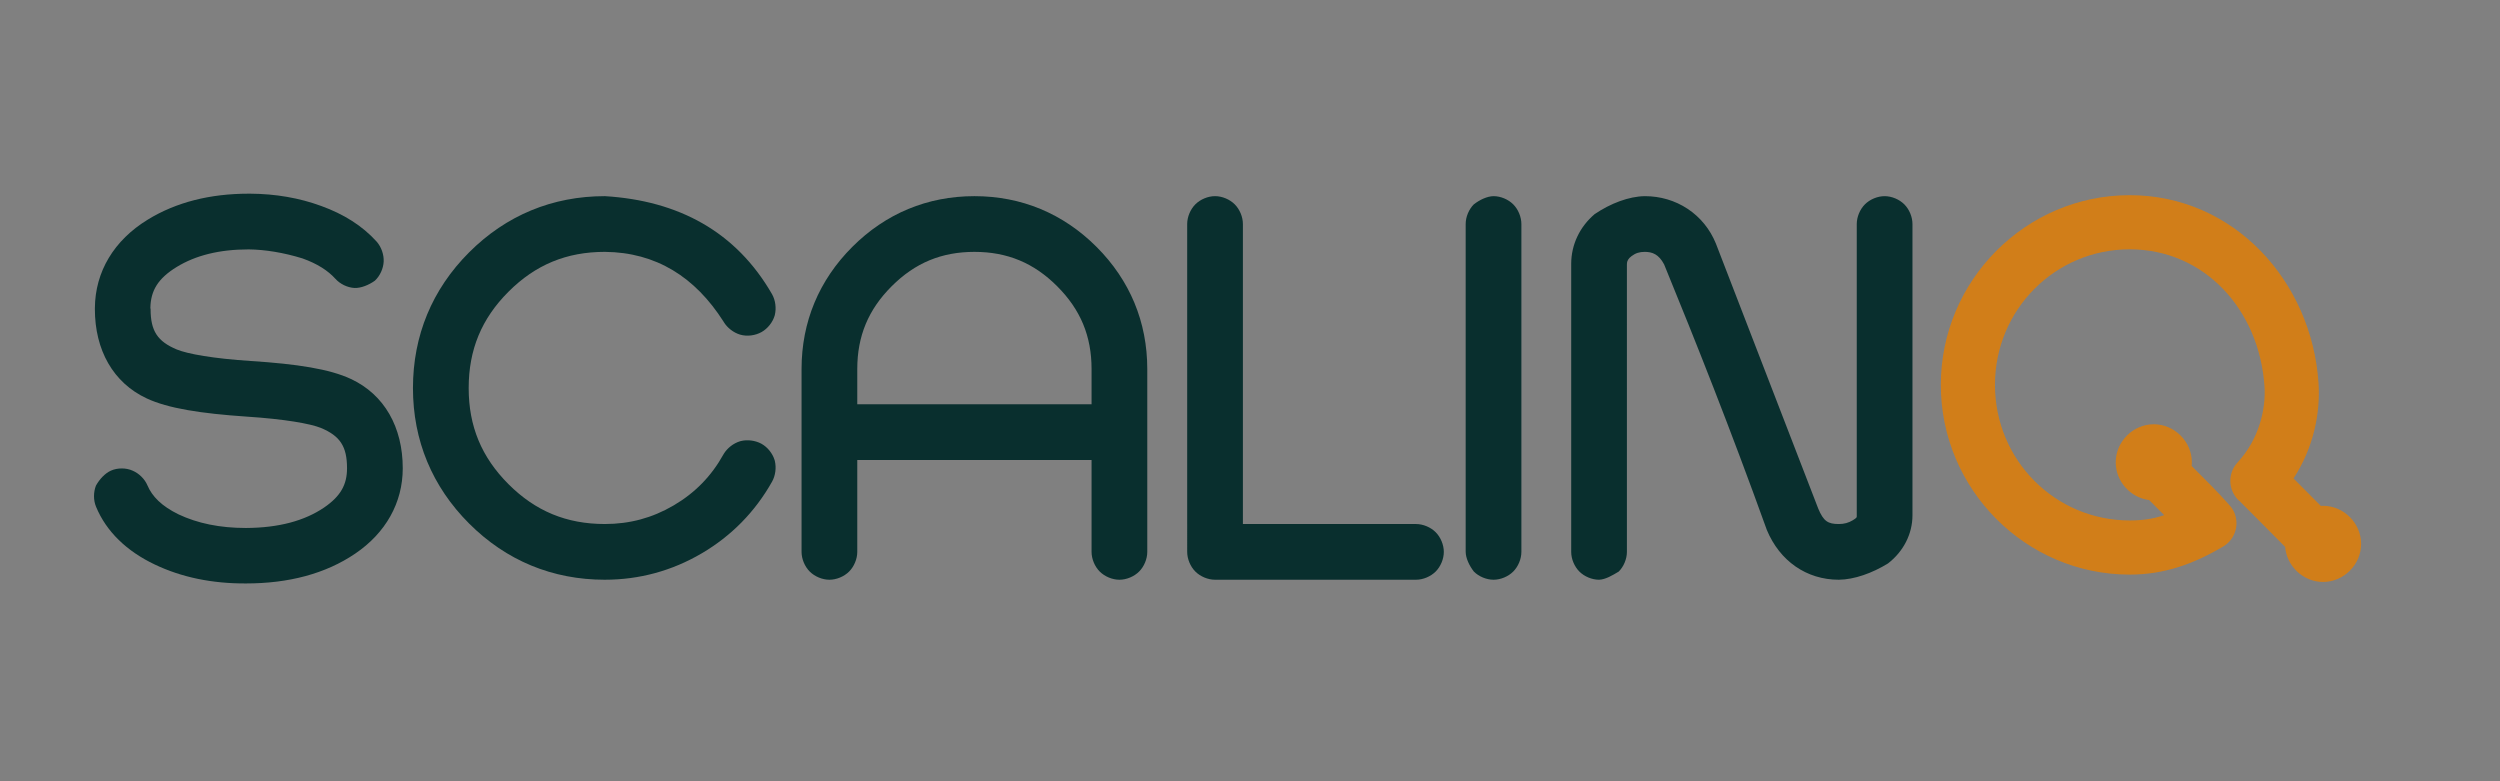
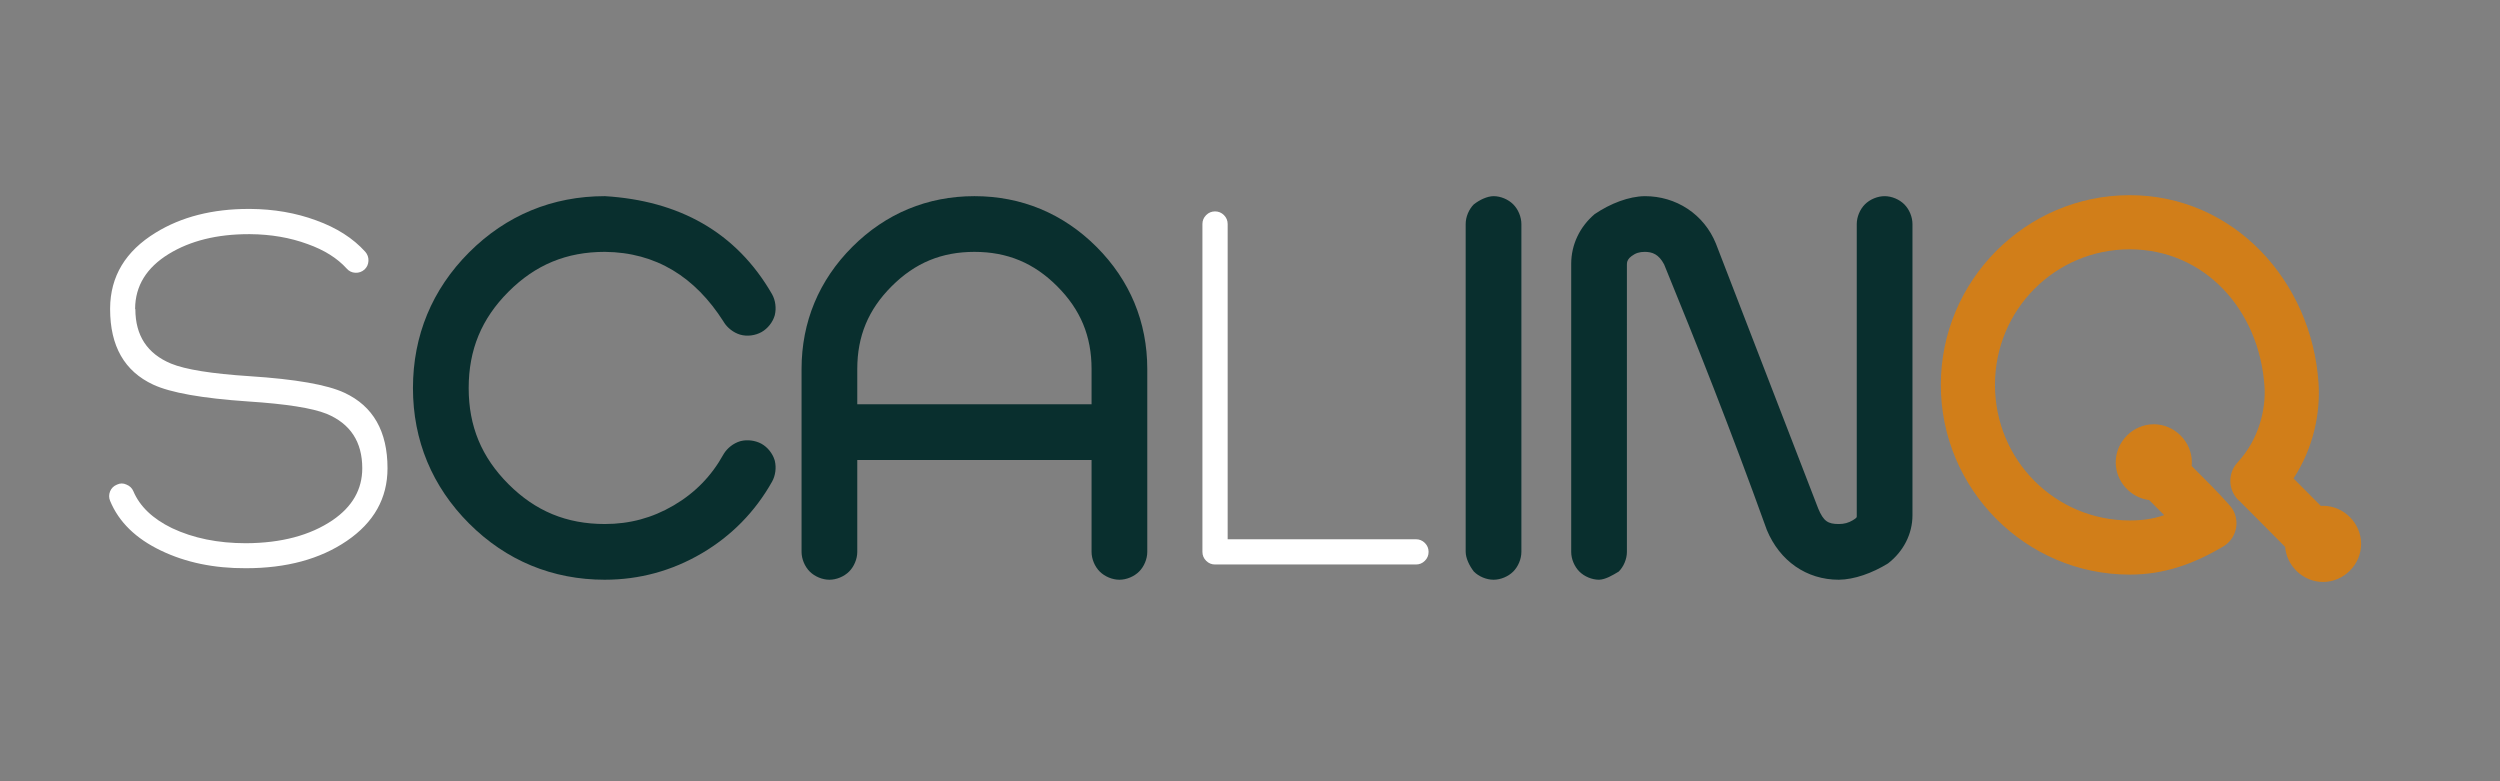
<svg xmlns="http://www.w3.org/2000/svg" version="1.1" id="svg3735" xml:space="preserve" width="1066.667" height="333.333" viewBox="0 0 1066.667 333.333">
  <rect x="0" y="0" width="1066.667" height="333.333" fill="#808080" stroke="none" />
  <defs id="defs3739" />
  <g id="g3741" transform="matrix(1.333,0,0,-1.333,0,333.333)">
    <g id="g3743" transform="scale(0.1)">
      <path d="m 1169.04,1694.89 c 7.39,-8.44 10.83,-18.21 10.3,-29.3 -0.53,-11.09 -4.76,-20.33 -12.67,-27.72 -8.45,-7.39 -18.22,-10.83 -29.31,-10.3 -11.09,0.53 -20.33,5.02 -27.72,13.47 -30.1,33.26 -71.81,59.4 -125.14,78.41 -55.969,20.59 -117.219,31.15 -183.75,31.68 H 796 c -101.379,0 -186.66,-21.12 -255.82,-63.36 -71.289,-43.83 -107.192,-102.18 -107.719,-175.04 v -1.59 h 0.789 c 0,-84.48 38.02,-142.56 114.051,-174.24 45.937,-19.01 129.89,-32.47 251.871,-40.39 146.777,-9.51 247.898,-27.2 303.338,-53.07 91.88,-42.77 137.82,-123.29 137.82,-241.57 0,-96.1 -43.57,-173.71 -130.69,-232.85 -85.54,-58.079 -192.992,-87.129 -322.359,-87.129 -101.902,-0.52 -192.453,18.218 -271.66,56.238 -80.793,38.543 -135.172,91.609 -163.16,159.199 -4.223,10.031 -4.223,20.32 0,30.883 4.23,10.039 11.617,17.168 22.18,21.391 10.031,4.75 20.07,4.75 30.097,0 10.563,-4.223 17.953,-11.352 22.184,-21.391 20.59,-48.57 61.769,-87.91 123.547,-118.012 68.109,-32.199 147.051,-48.308 236.812,-48.308 113,0.531 205.399,25.078 277.209,73.66 63.37,43.289 95.05,98.738 95.05,166.319 0,84.49 -38.02,142.57 -114.06,174.25 -45.929,18.48 -129.89,31.68 -251.859,39.6 -146.793,10.03 -247.902,27.98 -303.351,53.86 -91.872,42.77 -137.809,123.29 -137.809,241.56 v 2.38 c 0.527,102.44 49.109,183.22 145.738,242.36 82.371,50.69 181.629,76.04 297.801,76.04 h 4.75 c 76.031,-0.53 146.262,-12.68 210.68,-36.44 66,-23.76 118.54,-57.29 157.61,-100.59" style="fill:#ffffff;fill-opacity:1;fill-rule:nonzero;stroke:none" id="path3745" />
-       <path style="color:#000000;fill:#092f2e;stroke-linejoin:round;stroke-miterlimit:10;-inkscape-stroke:none;fill-opacity:1" d="M 787.48,633.117 C 679.492,632.572 581.182,652.567 494.562,694.135 405.842,736.473 340.577,798.705 307.48,878.482 c -8.818,21.011 -8.574,47.161 -0.309,67.836 11.502,20.665 29.18,39.559 47.721,47.814 20.924,9.462 48.652,9.466 69.582,0.004 20.213,-8.621 38.714,-26.386 47.395,-46.982 l -0.041,0.094 c 15.136,-35.705 45.506,-66.579 99.732,-93.059 60.55,-28.576 131.849,-43.509 215.619,-43.521 105.94,0.516 187.868,23.301 249.873,65.213 53.543,36.599 73.713,73.676 73.713,125.988 0,69.718 -22.137,103.328 -83.688,129.068 -34.394,13.779 -116.894,28.335 -236.617,36.109 -0.055,0 -0.109,0.01 -0.164,0.012 -149.208,10.195 -252.429,26.485 -320.637,58.314 -107.45,50.035 -165.975,154.878 -165.975,285.768 v 2.379 c 4.5e-4,0.084 0.001,0.168 0.002,0.252 0.606,117.711 61.747,218.018 169.006,283.682 91.073,56.029 200.064,83.242 323.307,83.242 h 4.75 c 0.113,4e-4 0.227,4e-4 0.34,0 80.935,-0.564 156.91,-13.555 227.002,-39.377 71.934,-25.918 131.94,-63.636 177.16,-113.752 0.163,-0.18 0.324,-0.361 0.484,-0.543 14.738,-16.831 23.398,-41.254 22.322,-63.76 -1.059,-22.16 -11.7,-45.719 -28.092,-61.033 -19.623,-14.041 -44.339,-24.024 -64.936,-23.377 -22.92,1.095 -47.089,12.909 -62.105,30.08 l 0.551,-0.619 c -23.589,26.066 -57.768,48.231 -105.354,65.193 -60.219,18.594 -119.387,28.181 -172.123,28.85 -94.58,0 -170.245,-19.489 -230.348,-56.184 -60.147,-37.001 -83.306,-75.728 -84.34,-131.445 0.282,-1.186 0.52,-2.382 0.713,-3.586 0,-69.818 22.198,-103.43 83.965,-129.185 34.073,-14.088 116.521,-28.994 236.342,-36.773 h -0.006 c 149.2,-9.667 252.453,-25.66 320.768,-57.525 107.474,-50.029 166.012,-154.88 166.012,-285.789 0,-110.841 -54.795,-207.168 -152.066,-273.201 v -0.004 c -94.948,-64.463 -212.977,-95.517 -349.559,-95.547 z m 213.859,1132.109 -0.463,0.166 c 0.064,-0.023 0.125,-0.049 0.189,-0.072 0.09,-0.033 0.183,-0.061 0.273,-0.094 z" id="path3747" />
      <path d="m 2358.23,1022.47 c 5.81,9.5 13.99,15.84 24.55,19 10.56,2.64 20.85,1.33 30.89,-3.96 9.5,-5.27 15.84,-13.2 19.01,-23.76 2.64,-11.08 1.32,-21.379 -3.96,-30.891 -50.17,-89.23 -119.33,-159.718 -207.51,-211.461 -88.19,-51.75 -183.22,-77.617 -285.14,-77.617 -156.29,0 -289.61,55.168 -399.97,165.528 -110.35,110.351 -165.53,243.411 -165.53,399.181 0,156.29 55.18,289.62 165.53,399.97 110.36,110.36 243.68,165.53 399.97,165.53 101.92,0 196.95,-25.87 285.14,-77.61 88.18,-51.75 157.34,-122.24 207.51,-211.47 5.28,-9.51 6.6,-19.81 3.96,-30.89 -3.17,-10.56 -9.51,-18.49 -19.01,-23.76 -10.04,-5.81 -20.33,-7.13 -30.89,-3.97 -10.56,3.17 -18.74,9.51 -24.55,19.01 -42.77,77.09 -102.18,137.82 -178.21,182.17 -74.98,43.82 -156.29,65.74 -243.95,65.74 -134.11,0 -248.43,-47.26 -342.94,-141.78 -94.52,-94.51 -141.77,-208.83 -141.77,-342.94 0,-133.59 47.25,-247.64 141.77,-342.15 94.51,-94.52 208.83,-141.781 342.94,-141.781 87.66,0 168.97,21.921 243.95,65.742 76.03,44.347 135.44,105.078 178.21,182.169" style="fill:#ffffff;fill-opacity:1;fill-rule:nonzero;stroke:none" id="path3749" />
      <path style="color:#000000;fill:#092f2e;stroke-linejoin:round;stroke-miterlimit:10;-inkscape-stroke:none;fill-opacity:1" d="m 1936.07,645.006 c -167.768,0 -315.958,61.313 -434.459,179.814 -118.463,118.464 -179.816,266.381 -179.816,433.67 0,167.77 61.325,315.967 179.816,434.459 118.501,118.501 266.691,179.816 434.459,179.816 235.836,-14.317 420.053,-113.806 535.17,-313.947 0.043,-0.076 0.085,-0.152 0.127,-0.229 10.86,-19.561 13.833,-44.595 8.764,-65.871 -0.217,-0.913 -0.461,-1.82 -0.731,-2.719 -6.342,-21.128 -22.257,-41.219 -41.676,-52.145 -19.74,-11.278 -46.591,-14.972 -68.924,-8.289 l -0.041,0.012 c -21.069,6.325 -40.735,21.634 -52.137,40.277 -0.359,0.588 -0.705,1.183 -1.039,1.785 -90.463,142.124 -215.566,221.263 -379.51,222.799 -122.651,0 -222.097,-41.131 -308.449,-127.492 -86.36,-86.351 -127.482,-185.796 -127.482,-308.449 0,-122.089 41.089,-221.276 127.482,-307.66 v -0.002 c 86.353,-86.362 185.798,-127.494 308.449,-127.494 79.528,0 151.502,19.433 219.338,59.078 l 0.037,0.021 c 68.841,40.154 121.389,93.861 160.135,163.699 0.334,0.602 0.68,1.198 1.039,1.785 11.402,18.644 31.079,33.966 52.178,40.279 0.714,0.214 1.432,0.411 2.154,0.592 21.476,5.369 46.194,2.022 65.455,-8.127 0.31,-0.163 0.618,-0.33 0.924,-0.5 19.6,-10.873 35.681,-31.117 42.066,-52.389 0.27,-0.899 0.513,-1.806 0.731,-2.719 5.069,-21.275 2.095,-46.309 -8.762,-65.867 -0.043,-0.078 -0.086,-0.155 -0.129,-0.232 -54.177,-96.356 -130.087,-173.73 -225.342,-229.625 -95.262,-55.9 -199.652,-84.324 -309.824,-84.324 z" id="path3751" />
      <path d="m 2695.19,1157.9 h 847.47 v 161.58 c 0,116.69 -41.45,216.48 -124.35,299.38 -82.9,82.9 -182.69,124.35 -299.39,124.35 -116.69,0 -216.48,-41.45 -299.38,-124.35 -82.9,-82.9 -124.35,-182.69 -124.35,-299.38 z m 847.47,-80.78 H 2695.19 V 734.172 c 0,-11.094 -3.96,-20.594 -11.88,-28.512 -7.92,-7.922 -17.42,-11.879 -28.51,-11.879 -11.09,0 -20.6,3.957 -28.51,11.879 -7.93,7.918 -11.89,17.418 -11.89,28.512 v 585.308 c 0,138.87 49.37,257.67 148.11,356.4 98.74,98.75 217.54,148.11 356.41,148.11 138.87,0 257.67,-49.36 356.42,-148.11 98.73,-98.73 148.11,-217.53 148.11,-356.4 V 734.172 c 0,-11.094 -3.97,-20.594 -11.89,-28.512 -7.92,-7.922 -17.42,-11.879 -28.51,-11.879 -11.09,0 -20.59,3.957 -28.51,11.879 -7.92,7.918 -11.88,17.418 -11.88,28.512 v 342.948" style="fill:#ffffff;fill-opacity:1;fill-rule:nonzero;stroke:none" id="path3753" />
      <path style="color:#000000;fill:#092f2e;stroke-linejoin:round;stroke-miterlimit:10;-inkscape-stroke:none;fill-opacity:1" d="m 2654.801,645.006 c -22.684,0 -47.024,10.178 -63.008,26.176 -15.969,15.965 -26.168,40.306 -26.168,62.99 v 585.309 c 0,150.428 55.572,284.073 162.394,390.887 7e-4,6e-4 0,0 0,0 6e-4,7e-4 0,0 0,0 106.824,106.833 240.471,162.394 390.897,162.394 150.428,0 284.076,-55.562 390.91,-162.397 106.813,-106.813 162.394,-240.456 162.394,-390.889 V 734.172 c 0,-22.726 -10.225,-47.048 -26.172,-62.996 -15.966,-15.97 -40.31,-26.17 -63.002,-26.17 -22.692,0 -47.038,10.199 -63.004,26.17 -15.961,15.962 -26.162,40.299 -26.162,62.996 v 294.174 h -749.92 V 734.172 c 0,-22.697 -10.201,-47.034 -26.162,-62.996 -15.966,-15.97 -40.31,-26.17 -63.002,-26.17 z m 89.164,561.67 h 749.92 v 112.805 c 0,105.139 -35.255,190.081 -110.064,264.891 -74.809,74.809 -159.75,110.064 -264.9,110.064 -105.139,0 -190.081,-35.255 -264.891,-110.064 -74.809,-74.809 -110.064,-159.751 -110.064,-264.891 z" id="path3755" />
      <path d="m 3848.73,1783.6 c 0,11.09 3.96,20.59 11.88,28.51 7.92,7.93 17.43,11.88 28.52,11.88 11.08,0 20.59,-3.95 28.51,-11.88 7.92,-7.92 11.88,-17.42 11.88,-28.51 V 774.559 h 602.74 c 11.06,0 20.58,-3.957 28.5,-11.879 7.92,-7.918 11.86,-17.418 11.86,-28.508 0,-11.094 -3.94,-20.594 -11.86,-28.512 -7.92,-7.922 -17.44,-11.879 -28.5,-11.879 h -643.13 c -11.09,0 -20.6,3.957 -28.52,11.879 -7.92,7.918 -11.88,17.418 -11.88,28.512 V 1783.6" style="fill:#ffffff;fill-opacity:1;fill-rule:nonzero;stroke:none" id="path3757" />
-       <path style="color:#000000;fill:#092f2e;stroke-linejoin:round;stroke-miterlimit:10;-inkscape-stroke:none;fill-opacity:1" d="m 3889.131,645.006 c -22.692,0 -47.033,10.185 -63.014,26.17 -15.961,15.962 -26.162,40.299 -26.162,62.996 V 1783.6 c 0,22.696 10.201,47.026 26.156,62.988 15.993,16.007 40.353,26.178 63.02,26.178 22.667,0 47.015,-10.171 63.008,-26.178 15.956,-15.962 26.156,-40.292 26.156,-62.988 V 823.334 h 553.965 c 22.689,0 46.989,-10.166 62.984,-26.16 l 0,-0.006 c 15.992,-15.991 26.146,-40.356 26.146,-62.996 0,-22.64 -10.154,-47.009 -26.146,-63 -15.995,-15.997 -40.297,-26.166 -62.988,-26.166 z" id="path3759" />
-       <path d="m 4820.88,734.172 c 0,-11.094 -3.93,-20.594 -11.86,-28.512 -7.92,-7.922 -17.43,-11.879 -28.5,-11.879 -11.11,0 -20.62,3.957 -28.55,11.879 -7.87,7.918 -11.86,17.418 -11.86,28.512 V 1783.6 c 0,11.09 3.99,20.59 11.86,28.51 7.93,7.93 17.44,11.88 28.55,11.88 11.07,0 20.58,-3.95 28.5,-11.88 7.93,-7.92 11.86,-17.42 11.86,-28.51 V 734.172" style="fill:#ffffff;fill-opacity:1;fill-rule:nonzero;stroke:none" id="path3761" />
      <path style="color:#000000;fill:#092f2e;stroke-linejoin:round;stroke-miterlimit:10;-inkscape-stroke:none;fill-opacity:1" d="m 4780.52,645.006 c -22.691,0 -47.043,10.186 -63.022,26.148 -14.704,19.153 -25.817,42.535 -26.162,63.018 V 1783.6 c 0,22.789 10.229,46.984 26.035,62.891 19.112,14.76 42.59,25.929 63.148,26.275 22.663,0 46.995,-10.167 62.988,-26.168 16.015,-16.008 26.146,-40.395 26.146,-62.998 V 734.172 c 0,-22.606 -10.133,-47.004 -26.156,-63.012 -15.981,-15.976 -40.293,-26.154 -62.978,-26.154 z" id="path3763" />
      <path d="m 5158.64,734.172 c 0,-11.094 -3.94,-20.594 -11.86,-28.512 -7.93,-7.922 -17.44,-11.879 -28.51,-11.879 -11.11,0 -20.58,3.957 -28.5,11.879 -7.92,7.918 -11.9,17.418 -11.9,28.512 v 921.918 c 0,48.57 19.26,89.23 57.84,121.97 36.43,30.62 79.46,45.93 129.1,45.93 40.64,0 77.35,-10.82 110.07,-32.47 32.72,-21.65 56.77,-51.22 72.1,-88.7 l 327.86,-849.058 c 22.17,-52.801 59.16,-79.203 110.91,-79.203 25.31,0 48.56,6.339 69.71,19.011 24.28,14.782 36.42,34.059 36.42,57.821 V 1783.6 c 0,11.09 3.94,20.59 11.86,28.51 7.92,7.93 17.44,11.88 28.55,11.88 11.06,0 20.58,-3.95 28.5,-11.88 7.92,-7.92 11.86,-17.42 11.86,-28.51 V 851.391 c 0,-46.469 -19.78,-85.012 -59.39,-115.629 -36.99,-27.992 -79.46,-41.981 -127.51,-41.981 -87.66,0 -149.45,43.028 -185.35,129.098 -56.49,170.019 -166.04,453.301 -328.71,849.841 -18.47,46.99 -54.09,70.49 -106.88,70.49 -26.95,0 -50.72,-7.66 -71.3,-22.97 -23.25,-16.37 -34.87,-37.76 -34.87,-64.15 V 734.172" style="fill:#ffffff;fill-opacity:1;fill-rule:nonzero;stroke:none" id="path3765" />
      <path style="color:#000000;fill:#092f2e;stroke-linejoin:round;stroke-miterlimit:10;-inkscape-stroke:none;fill-opacity:1" d="m 5118.27,645.006 c -22.691,0 -47.069,10.243 -62.992,26.17 -15.932,15.933 -26.182,40.241 -26.182,62.996 v 921.918 c 0,61.464 27.391,118.71 75.055,159.158 50.929,34.546 109.948,56.878 160.66,57.518 49.297,0 96.5,-13.781 136.984,-40.568 40.592,-26.859 71.636,-65.208 90.33,-110.912 109.258,-282.894 218.556,-565.969 327.82,-848.932 16.859,-40.024 30.738,-49.02 65.805,-49.02 17.129,0 30.8,3.808 44.553,12.029 14.07,8.58 12.803,8.924 12.803,16.027 v 932.209 c 0,22.637 10.15,46.997 26.135,62.988 16.008,16.021 40.383,26.178 63.049,26.178 22.668,0 46.992,-10.156 63,-26.178 15.985,-15.991 26.137,-40.351 26.137,-62.988 V 851.391 c 0,-60.31 -29.271,-116.294 -78.336,-154.219 -50.58,-31.226 -108.098,-51.586 -157.34,-52.166 -103.621,0 -189.034,60.006 -230.365,159.098 -117.795,326.995 -226.168,599.47 -328.82,850.105 -17.424,33.068 -38.138,40.036 -61.754,40.227 -17.708,0 -29.787,-4.105 -42.188,-13.33 -10.835,-7.851 -15.169,-16.195 -15.209,-25.016 V 734.172 c 0,-22.642 -10.153,-47.015 -26.148,-63.006 -20.116,-12.13 -42.329,-25.41 -62.996,-26.16 z m 46.127,1114.367 c 0.21,0.157 0.437,0.286 0.648,0.442 0.134,0.095 0.251,0.212 0.385,0.307 z" id="path3767" />
      <path style="color:#000000;fill:#d17e19;stroke-linecap:round;stroke-linejoin:round;stroke-miterlimit:10;-inkscape-stroke:none;fill-opacity:1" d="m 7435.65,637.881 c -63.07,0 -116.279,50.249 -121.359,112.203 -41.651,42.522 -93.083,93.484 -141.953,142.807 -1.391,2.377 -3.882,3.697 -5.828,5.207 -35.049,32.585 -37.046,87.412 -4.461,122.461 69.093,74.316 90.857,171.49 86.18,242.42 -16.309,247.108 -192.877,439.631 -431.459,439.631 -238.699,0 -431.269,-193.27 -431.269,-433.93 0,-240.647 192.571,-433.92 431.269,-433.92 41.457,0 75.597,5.156 110.393,16.955 -15.058,15.164 -31.837,31.972 -48.129,48.271 C 6819.484,907.517 6772,959.503 6772,1020.801 c 0,66.315 55.505,121.859 121.85,121.859 66.345,0 121.861,-55.514 121.861,-121.859 0,-3.939 -0.227,-7.833 -0.609,-11.686 43.107,-42.986 84.91,-84.883 113.752,-117.33 6.144,-7.145 13.233,-14.544 17.578,-21.662 24.389,-41.174 10.783,-94.323 -30.391,-118.713 -94.789,-56.15 -188.932,-89.951 -299.272,-89.951 -332.981,0 -604.57,273.25 -604.57,607.221 0,333.98 271.59,607.231 604.57,607.231 333.116,0 582.851,-275.254 604.383,-601.524 6.153,-93.305 -14.668,-205.036 -80.055,-305.195 30.235,-30.17 59.913,-59.923 87.506,-87.963 2.345,0.14 4.672,0.367 7.047,0.367 66.312,0 121.85,-55.544 121.85,-121.854 0,-66.317 -55.511,-121.857 -121.85,-121.857 z" id="path3769" />
    </g>
  </g>
</svg>